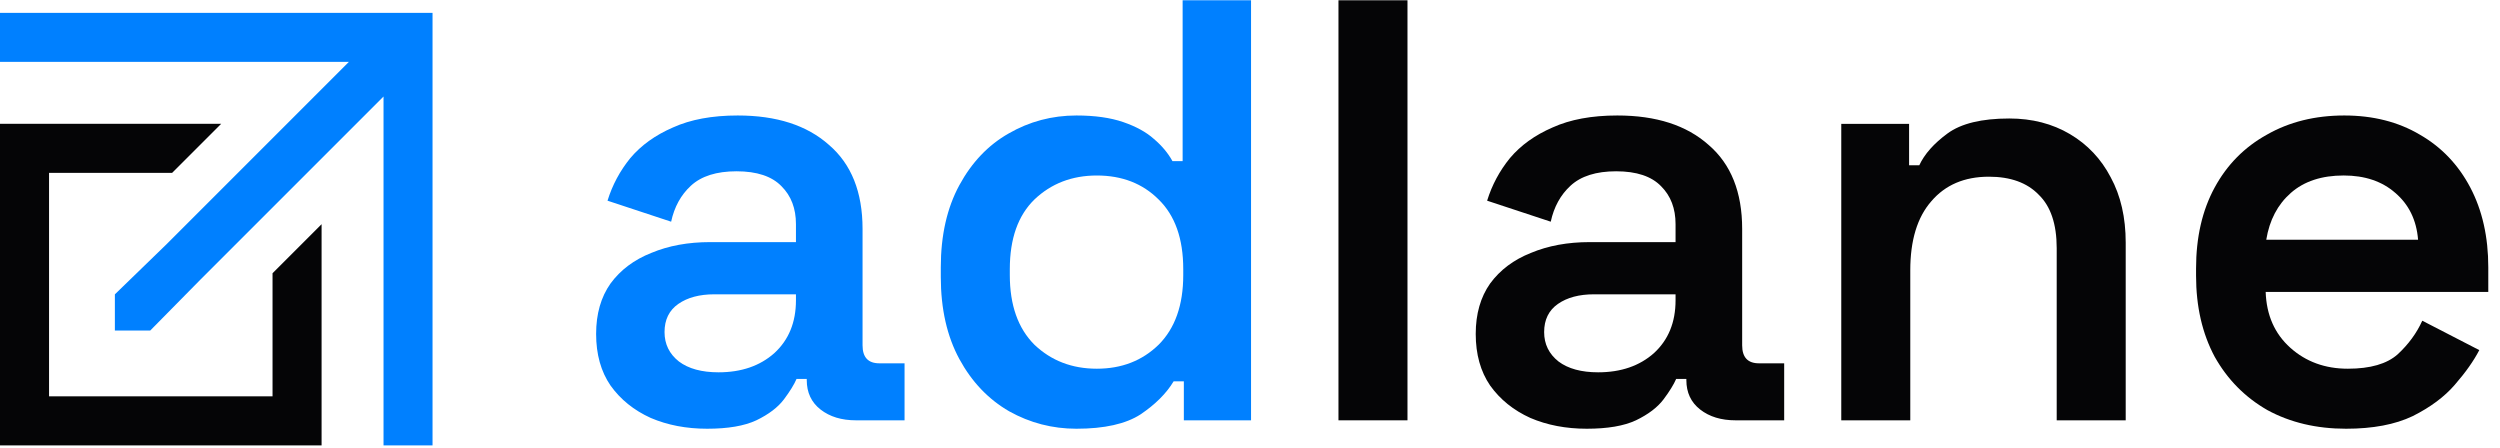
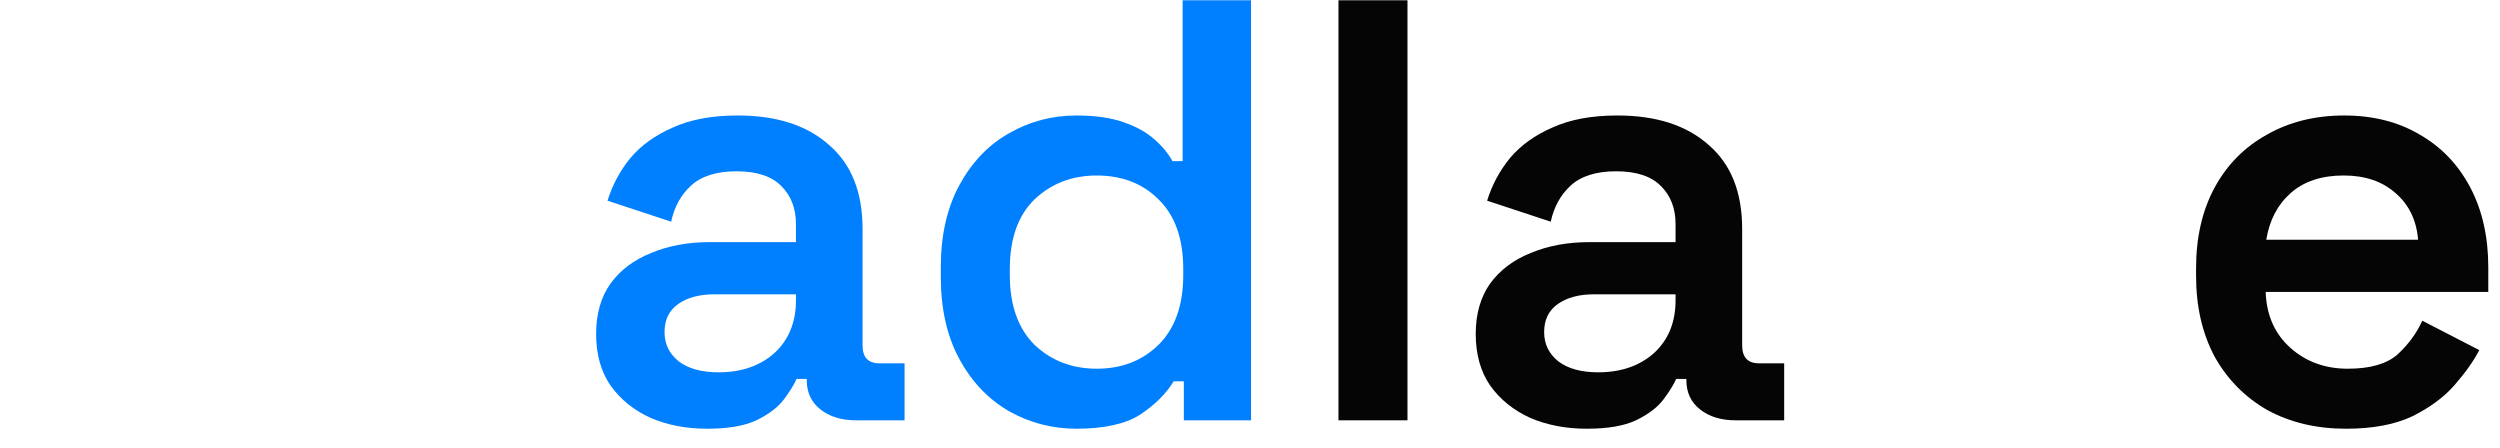
<svg xmlns="http://www.w3.org/2000/svg" width="134" height="24" viewBox="0 0 134 24" fill="none">
  <path d="M125.75 22.98C124.163 22.98 122.758 22.647 121.536 21.983C120.335 21.296 119.392 20.342 118.706 19.12C118.041 17.876 117.709 16.429 117.709 14.778V14.392C117.709 12.719 118.041 11.272 118.706 10.05C119.37 8.828 120.303 7.884 121.504 7.219C122.705 6.533 124.088 6.19 125.653 6.19C127.197 6.19 128.548 6.533 129.706 7.219C130.864 7.884 131.764 8.828 132.408 10.05C133.051 11.272 133.372 12.698 133.372 14.328V15.646H121.44C121.482 16.89 121.922 17.887 122.758 18.637C123.595 19.388 124.624 19.763 125.846 19.763C127.047 19.763 127.937 19.506 128.516 18.991C129.095 18.455 129.534 17.855 129.834 17.19L132.89 18.766C132.59 19.345 132.15 19.967 131.571 20.632C131.014 21.275 130.263 21.832 129.32 22.304C128.376 22.755 127.186 22.98 125.75 22.98ZM121.472 12.848H129.609C129.524 11.797 129.116 10.961 128.387 10.339C127.679 9.717 126.757 9.406 125.621 9.406C124.442 9.406 123.498 9.717 122.791 10.339C122.083 10.961 121.643 11.797 121.472 12.848Z" fill="#050506" />
-   <path d="M98.692 22.529V6.64H102.327V8.86H102.873C103.152 8.259 103.656 7.691 104.385 7.155C105.114 6.619 106.218 6.351 107.698 6.351C108.92 6.351 110.003 6.63 110.947 7.187C111.89 7.745 112.619 8.516 113.134 9.503C113.67 10.489 113.938 11.658 113.938 13.009V22.529H110.239V13.298C110.239 12.012 109.917 11.057 109.274 10.436C108.652 9.792 107.762 9.471 106.604 9.471C105.296 9.471 104.267 9.91 103.517 10.789C102.766 11.647 102.391 12.88 102.391 14.488V22.529H98.692Z" fill="#050506" />
  <path d="M85.05 22.98C83.935 22.98 82.927 22.787 82.026 22.401C81.126 21.993 80.407 21.414 79.871 20.664C79.357 19.913 79.099 18.991 79.099 17.898C79.099 16.826 79.357 15.925 79.871 15.196C80.407 14.467 81.136 13.92 82.058 13.556C82.98 13.17 84.031 12.977 85.21 12.977H89.81V12.012C89.81 11.175 89.553 10.5 89.038 9.985C88.523 9.449 87.719 9.181 86.626 9.181C85.553 9.181 84.739 9.439 84.181 9.953C83.645 10.446 83.291 11.09 83.12 11.883L79.71 10.757C79.968 9.921 80.375 9.16 80.933 8.474C81.512 7.788 82.273 7.241 83.216 6.833C84.16 6.404 85.318 6.19 86.69 6.19C88.77 6.19 90.4 6.715 91.579 7.766C92.78 8.795 93.38 10.296 93.38 12.269V18.509C93.38 19.152 93.68 19.474 94.281 19.474H95.632V22.529H93.026C92.254 22.529 91.622 22.336 91.129 21.95C90.635 21.564 90.389 21.039 90.389 20.374V20.31H89.842C89.713 20.61 89.488 20.975 89.167 21.404C88.845 21.832 88.352 22.208 87.687 22.529C87.044 22.83 86.165 22.98 85.05 22.98ZM85.661 19.956C86.883 19.956 87.88 19.613 88.652 18.927C89.424 18.219 89.81 17.276 89.81 16.097V15.775H85.436C84.642 15.775 83.999 15.947 83.506 16.29C83.013 16.633 82.766 17.137 82.766 17.801C82.766 18.445 83.023 18.97 83.538 19.377C84.052 19.763 84.76 19.956 85.661 19.956Z" fill="#050506" />
  <path d="M71.742 22.529V0.015H75.441V22.529H71.742Z" fill="#050506" />
  <path d="M57.696 22.98C56.41 22.98 55.209 22.669 54.094 22.047C52.979 21.404 52.089 20.471 51.424 19.249C50.76 18.026 50.427 16.558 50.427 14.842V14.328C50.427 12.612 50.76 11.143 51.424 9.921C52.089 8.699 52.968 7.777 54.062 7.155C55.177 6.512 56.388 6.19 57.696 6.19C58.683 6.19 59.519 6.308 60.205 6.544C60.891 6.78 61.438 7.08 61.846 7.445C62.275 7.809 62.607 8.206 62.843 8.635H63.389V0.015H67.056V22.529H63.454V20.439H62.907C62.521 21.082 61.931 21.672 61.138 22.208C60.345 22.723 59.197 22.98 57.696 22.98ZM58.79 19.763C60.12 19.763 61.224 19.334 62.103 18.477C62.982 17.598 63.422 16.354 63.422 14.746V14.424C63.422 12.794 62.982 11.551 62.103 10.693C61.245 9.835 60.141 9.407 58.79 9.407C57.461 9.407 56.346 9.835 55.445 10.693C54.566 11.551 54.126 12.794 54.126 14.424V14.746C54.126 16.354 54.566 17.598 55.445 18.477C56.346 19.334 57.461 19.763 58.79 19.763Z" fill="#0080FF" />
  <path d="M37.903 22.98C36.788 22.98 35.78 22.787 34.879 22.401C33.978 21.993 33.26 21.414 32.724 20.664C32.209 19.913 31.952 18.991 31.952 17.898C31.952 16.826 32.209 15.925 32.724 15.196C33.26 14.467 33.989 13.92 34.911 13.556C35.833 13.17 36.884 12.977 38.063 12.977H42.663V12.012C42.663 11.175 42.406 10.5 41.891 9.985C41.376 9.449 40.572 9.181 39.478 9.181C38.406 9.181 37.592 9.439 37.034 9.953C36.498 10.446 36.144 11.09 35.973 11.883L32.563 10.757C32.821 9.921 33.228 9.16 33.785 8.474C34.364 7.788 35.126 7.241 36.069 6.833C37.013 6.404 38.17 6.19 39.543 6.19C41.623 6.19 43.252 6.715 44.432 7.766C45.633 8.795 46.233 10.296 46.233 12.269V18.509C46.233 19.152 46.533 19.474 47.134 19.474H48.484V22.529H45.879C45.107 22.529 44.475 22.336 43.981 21.95C43.488 21.564 43.242 21.039 43.242 20.374V20.31H42.695C42.566 20.61 42.341 20.975 42.02 21.404C41.698 21.832 41.205 22.208 40.54 22.529C39.897 22.83 39.017 22.98 37.903 22.98ZM38.514 19.956C39.736 19.956 40.733 19.613 41.505 18.927C42.277 18.219 42.663 17.276 42.663 16.097V15.775H38.288C37.495 15.775 36.852 15.947 36.359 16.29C35.865 16.633 35.619 17.137 35.619 17.801C35.619 18.445 35.876 18.97 36.391 19.377C36.905 19.763 37.613 19.956 38.514 19.956Z" fill="#0080FF" />
-   <path fill-rule="evenodd" clip-rule="evenodd" d="M18.7 3.316H0V0.689H23.184L23.184 23.873H20.557L20.557 5.173L10.733 14.997L8.053 17.716H6.157V15.777L8.876 13.14L18.7 3.316Z" fill="#0080FF" />
-   <path d="M2.629 9.264V21.244H14.608V14.646L17.237 12.017V23.873H0V6.636H11.856L9.227 9.264H2.629Z" fill="#050506" />
</svg>